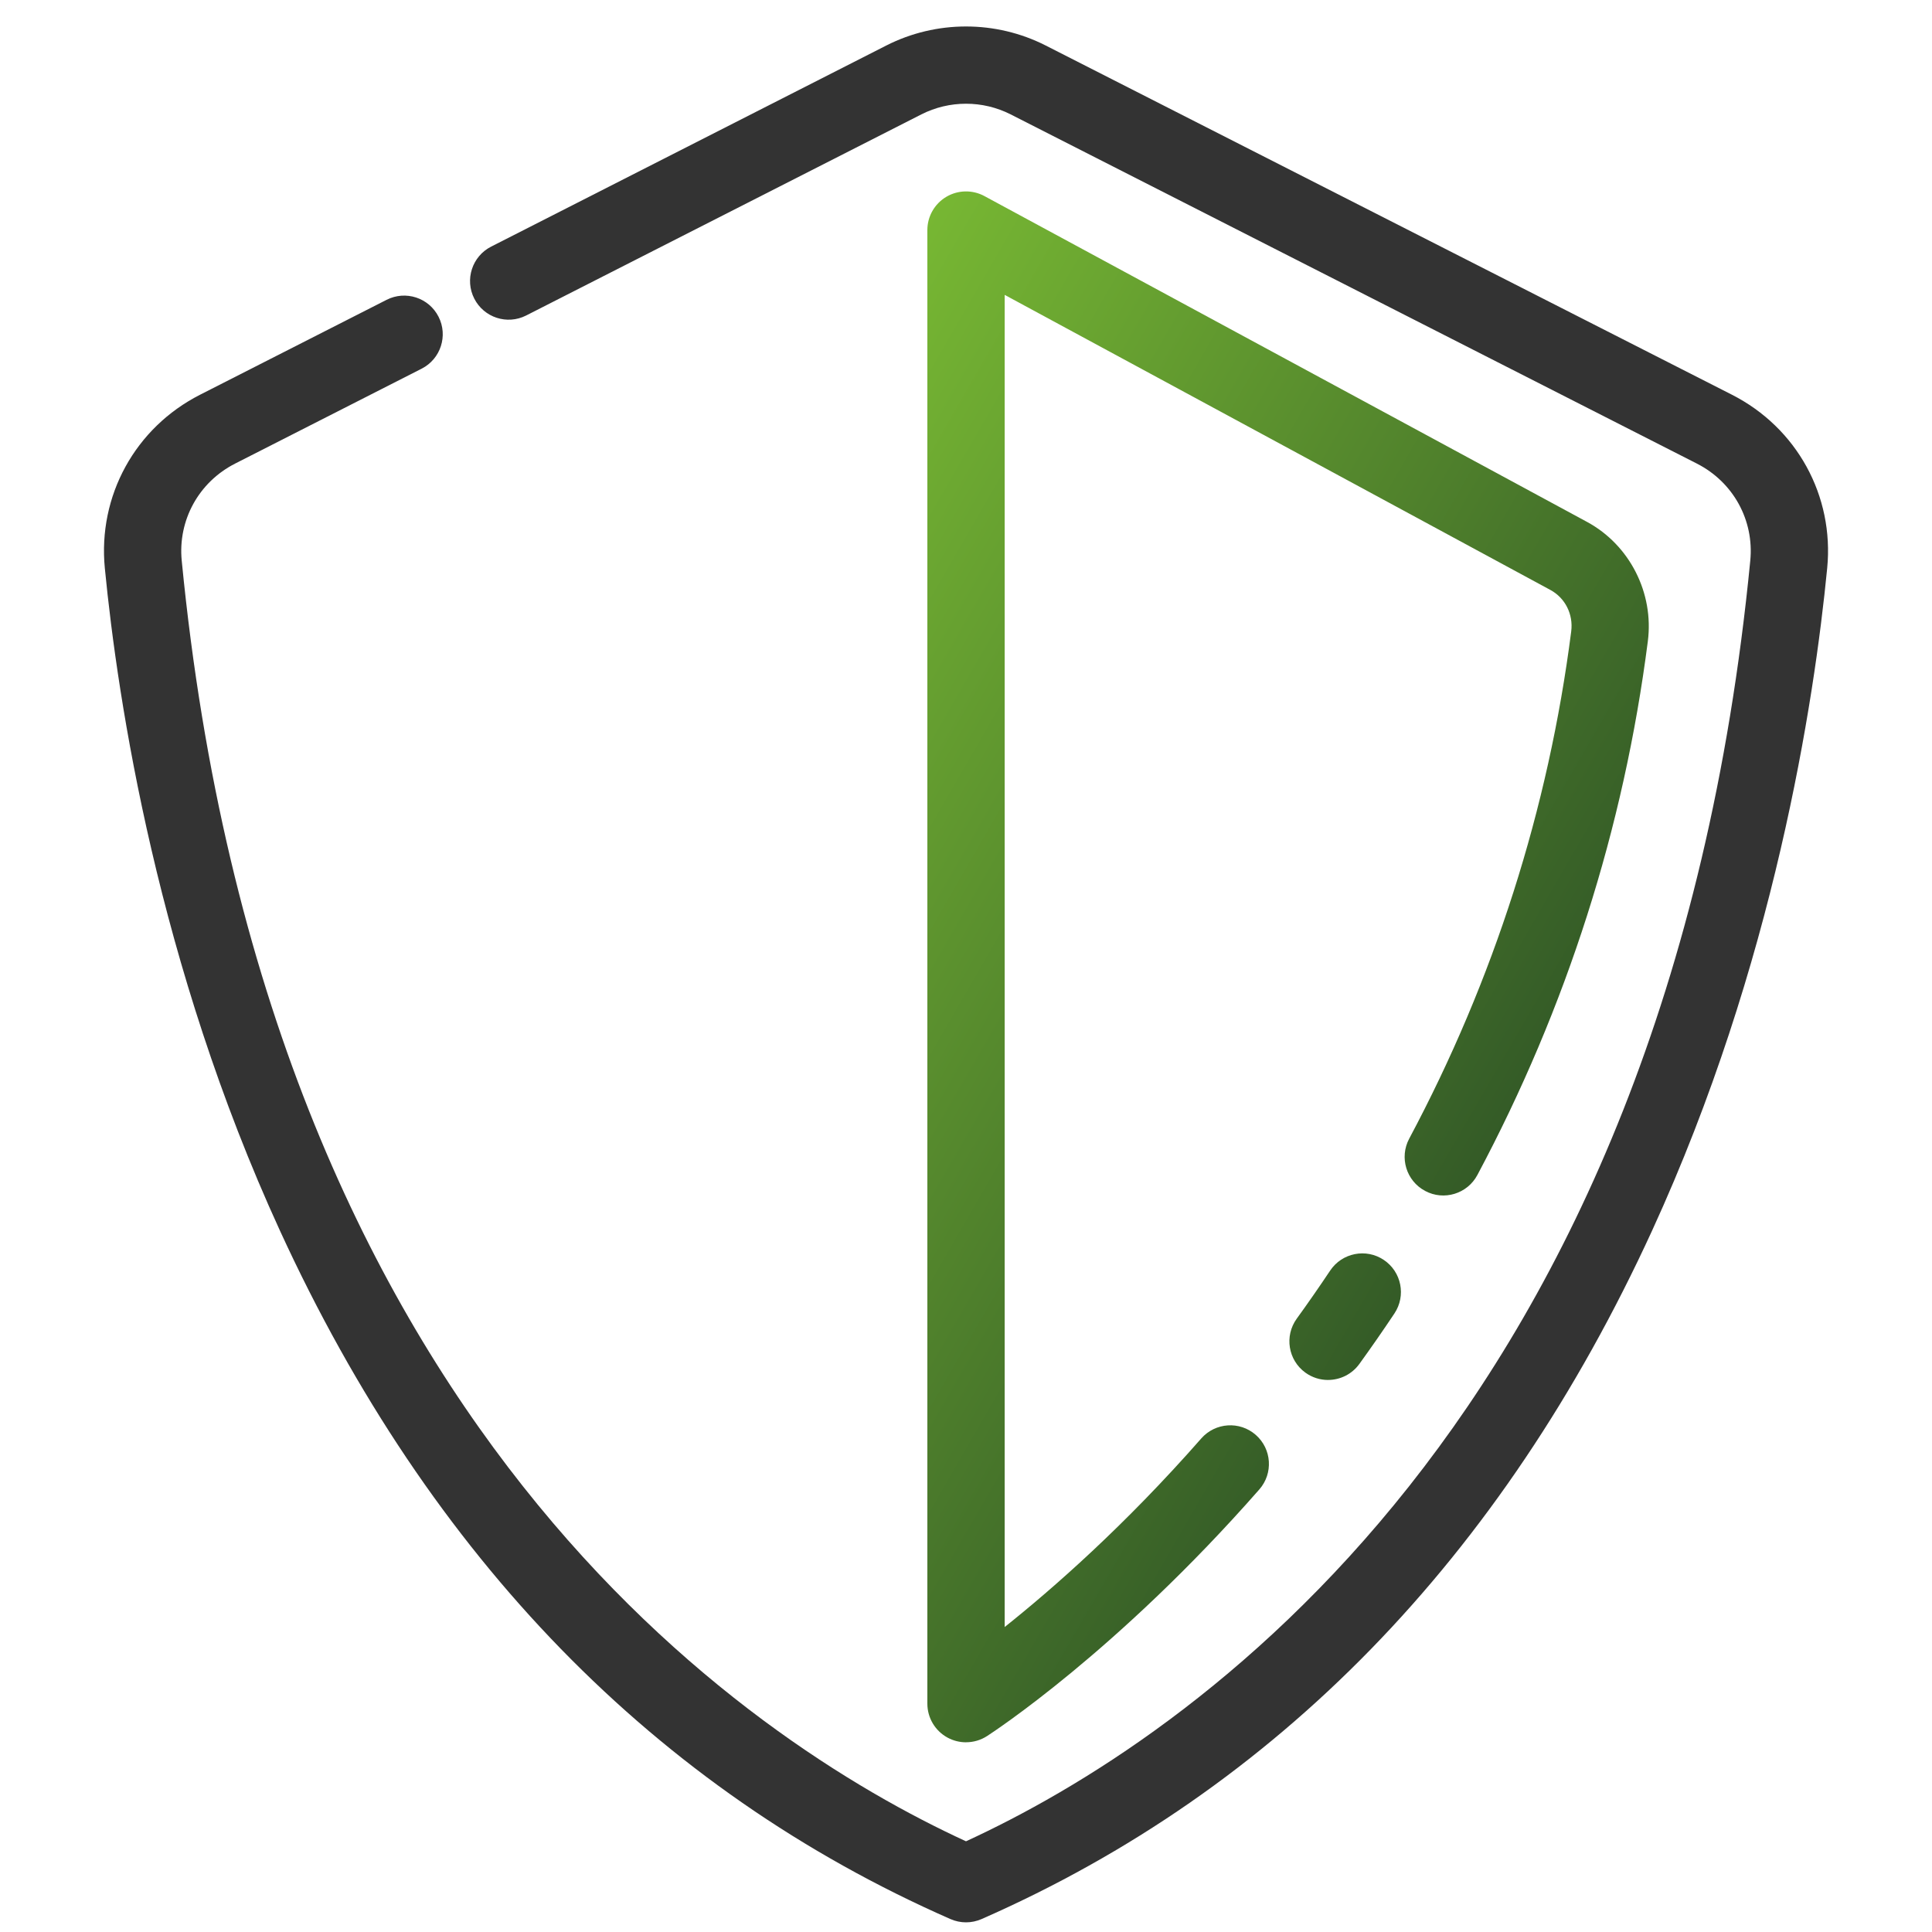
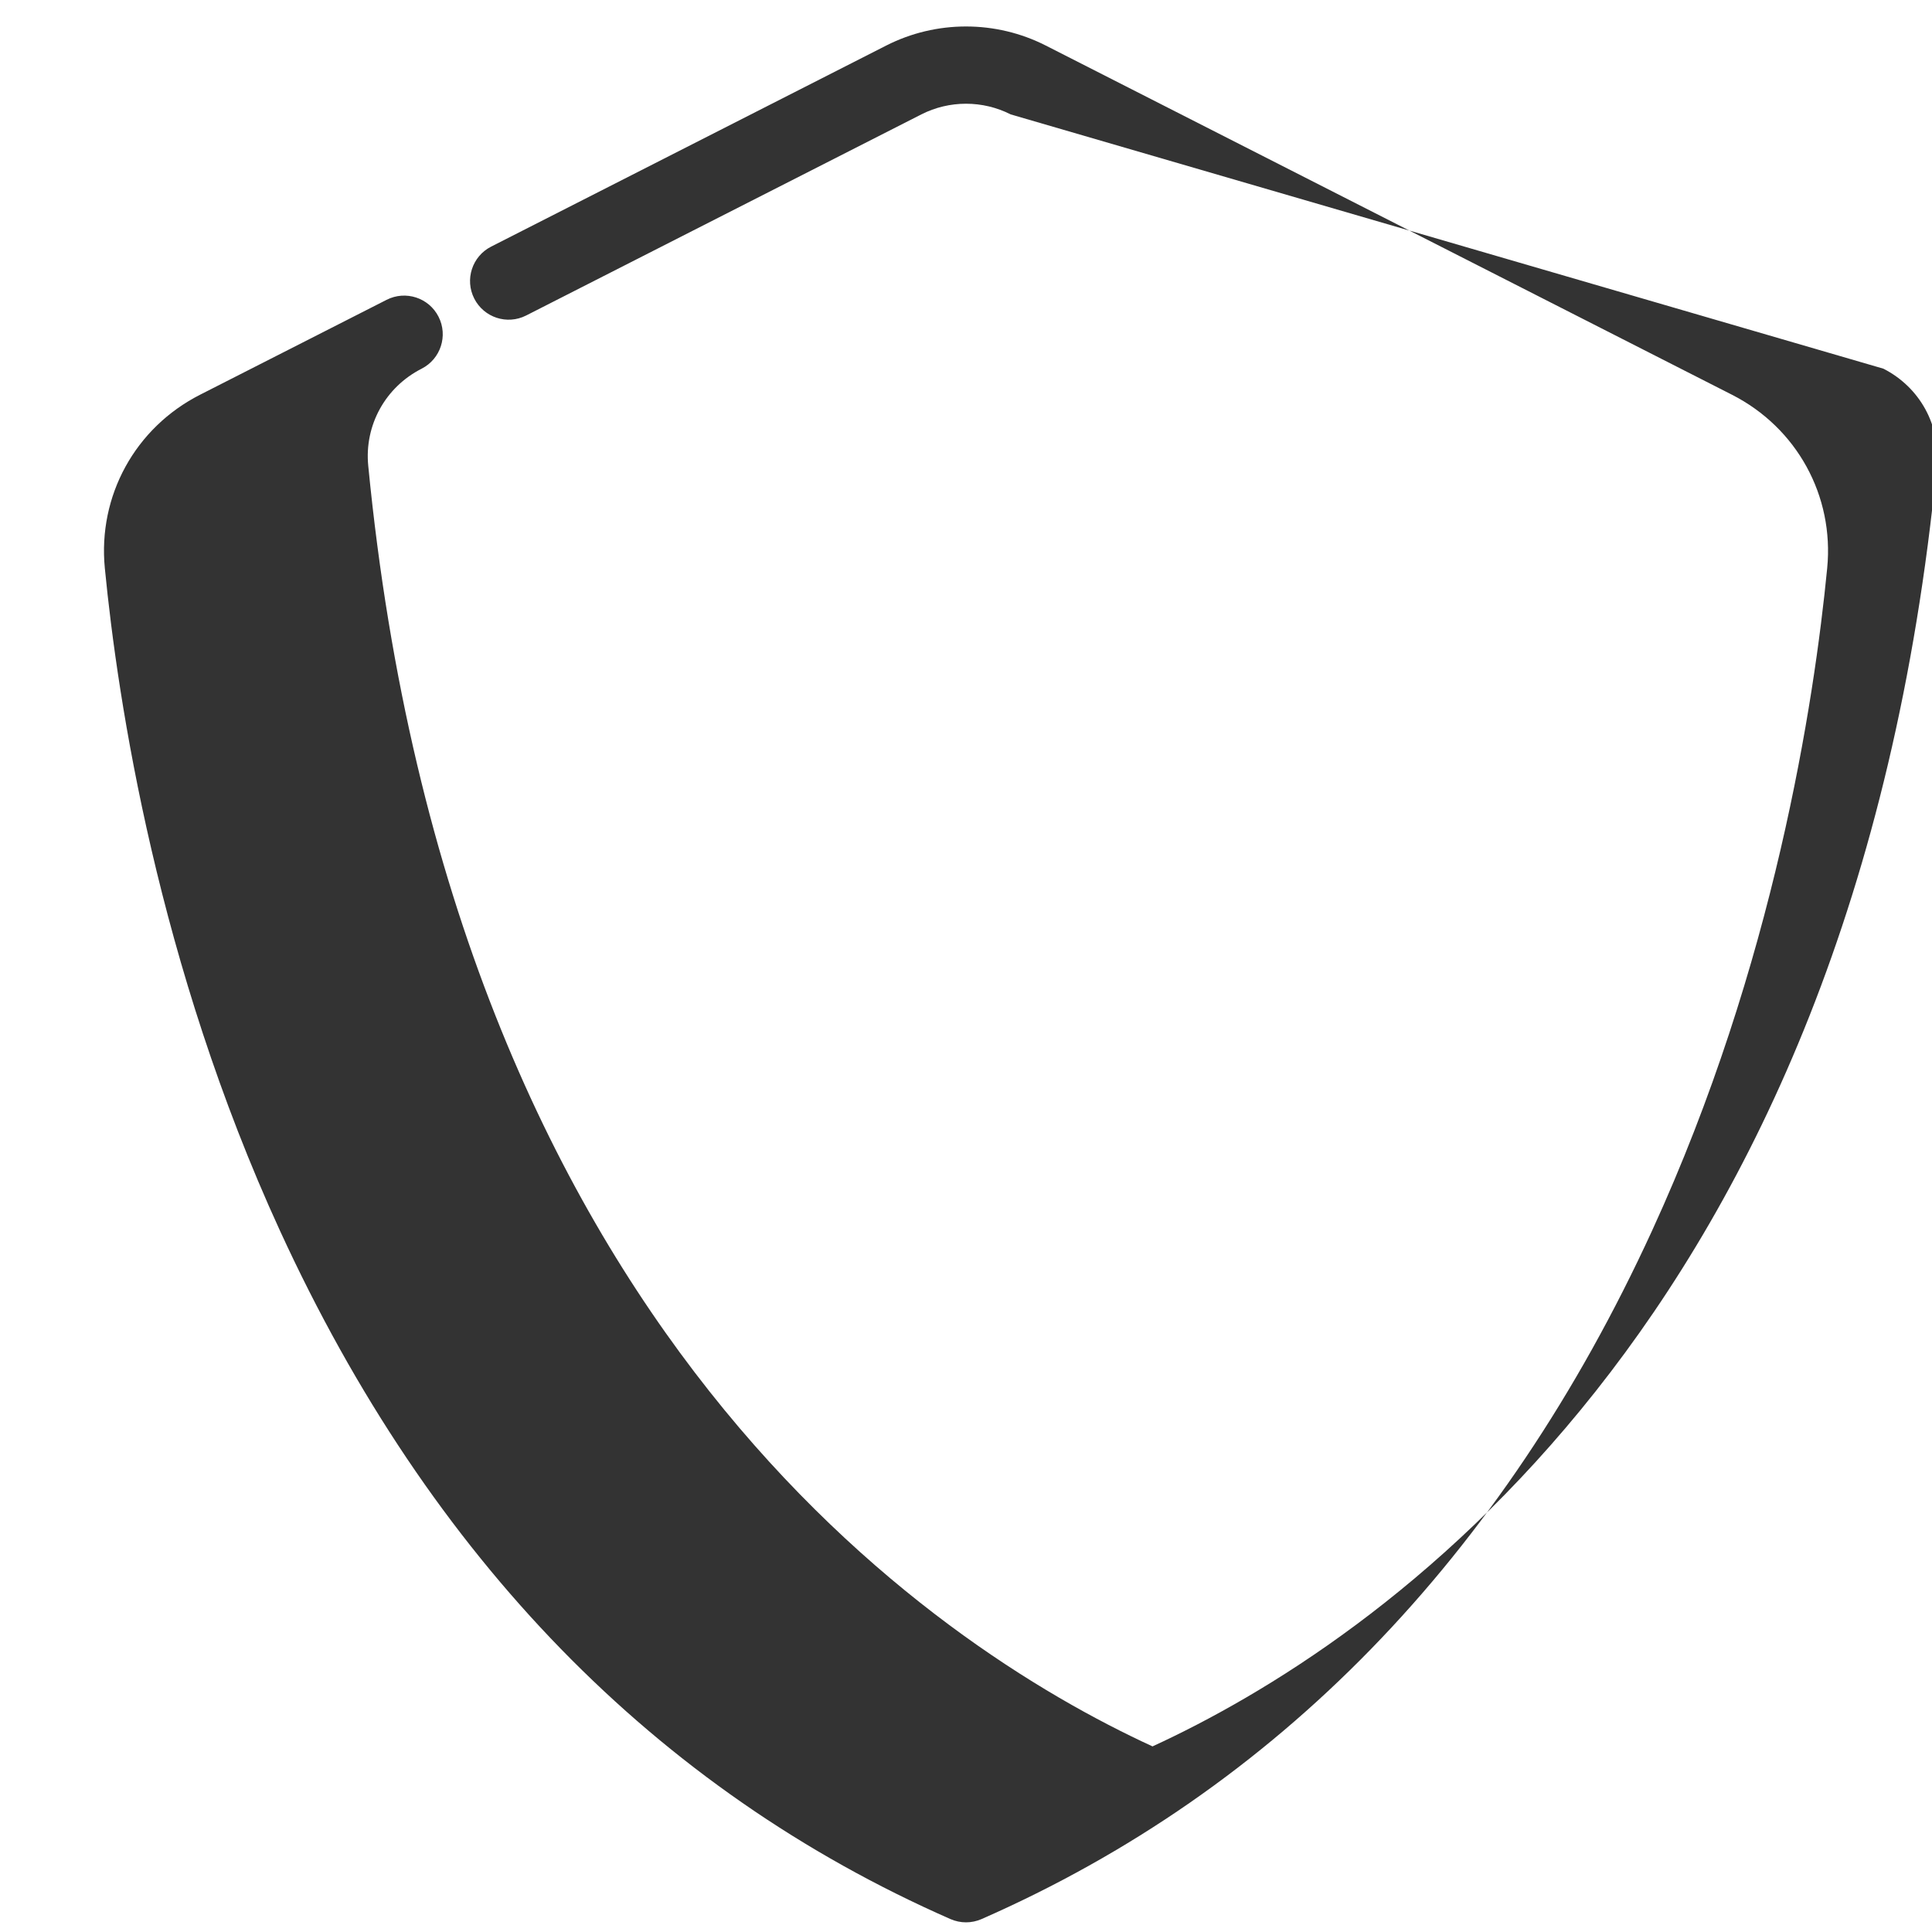
<svg xmlns="http://www.w3.org/2000/svg" id="uuid-8c472fb2-f651-48f1-8fe4-a6f0dbf75bb8" data-name="Ebene_1" viewBox="0 0 100 100">
  <defs>
    <style>
      .uuid-698aadcd-ea5b-4a0b-a0c3-9b076e9f9247 {
        fill: url(#uuid-7a2e092b-fa05-415a-9f0b-667d1ae57fb4);
      }

      .uuid-57bb9619-d817-4ec7-a796-a4def3951941 {
        fill: #333;
      }
    </style>
    <linearGradient id="uuid-7a2e092b-fa05-415a-9f0b-667d1ae57fb4" data-name="Neues Verlaufsfeld 3" x1="32.003" y1="39.081" x2="74.765" y2="63.77" gradientUnits="userSpaceOnUse">
      <stop offset="0" stop-color="#77b733" />
      <stop offset="1" stop-color="#345b27" />
    </linearGradient>
  </defs>
-   <path class="uuid-57bb9619-d817-4ec7-a796-a4def3951941" d="M50,99.5c-.274,0-.548-.057-.805-.169-15.251-6.7-26.927-18.688-34.704-35.63-6.322-13.773-8.394-27.397-9.065-34.293-.365-3.743,1.569-7.267,4.93-8.977l9.654-4.912c.988-.503,2.19-.107,2.689.875.501.984.109,2.188-.875,2.689l-9.654,4.912c-1.883.959-2.968,2.931-2.764,5.023,4.348,44.615,29.215,61.052,40.594,66.287,11.379-5.235,36.246-21.672,40.594-66.287.204-2.093-.881-4.064-2.764-5.023L52.312,5.921c-1.447-.736-3.176-.736-4.623,0l-20.453,10.408c-.987.503-2.189.108-2.689-.875-.501-.984-.109-2.188.875-2.689L45.874,2.356c2.584-1.314,5.668-1.314,8.252,0l35.519,18.075c3.36,1.71,5.295,5.233,4.93,8.977-.672,6.896-2.743,20.52-9.065,34.293-7.777,16.942-19.453,28.93-34.704,35.63-.257.112-.53.169-.805.169Z" />
-   <path class="uuid-698aadcd-ea5b-4a0b-a0c3-9b076e9f9247" d="M50,90.181c-.329,0-.658-.081-.958-.244-.643-.351-1.042-1.023-1.042-1.756V11.908c0-.704.371-1.357.976-1.718.606-.361,1.356-.376,1.976-.042l31.195,16.867c2.202,1.191,3.466,3.673,3.145,6.174-1.239,9.676-4.207,18.972-8.823,27.629-.52.976-1.734,1.345-2.705.824-.976-.52-1.344-1.73-.824-2.705,4.387-8.229,7.208-17.062,8.386-26.256.113-.888-.311-1.73-1.081-2.147l-28.243-15.271v68.951c2.487-1.982,6.214-5.246,10.175-9.76.727-.828,1.991-.914,2.822-.184.83.729.912,1.992.184,2.822-7.357,8.385-13.826,12.593-14.098,12.769-.329.212-.705.318-1.083.318ZM68.737,71.427c-.406,0-.816-.123-1.171-.38-.895-.647-1.095-1.897-.447-2.793.581-.803,1.158-1.633,1.73-2.489.612-.917,1.856-1.168,2.773-.553.919.612,1.166,1.854.553,2.773-.6.899-1.206,1.771-1.816,2.614-.391.54-1.002.827-1.622.827Z" />
+   <path class="uuid-57bb9619-d817-4ec7-a796-a4def3951941" d="M50,99.5c-.274,0-.548-.057-.805-.169-15.251-6.7-26.927-18.688-34.704-35.63-6.322-13.773-8.394-27.397-9.065-34.293-.365-3.743,1.569-7.267,4.93-8.977l9.654-4.912c.988-.503,2.19-.107,2.689.875.501.984.109,2.188-.875,2.689c-1.883.959-2.968,2.931-2.764,5.023,4.348,44.615,29.215,61.052,40.594,66.287,11.379-5.235,36.246-21.672,40.594-66.287.204-2.093-.881-4.064-2.764-5.023L52.312,5.921c-1.447-.736-3.176-.736-4.623,0l-20.453,10.408c-.987.503-2.189.108-2.689-.875-.501-.984-.109-2.188.875-2.689L45.874,2.356c2.584-1.314,5.668-1.314,8.252,0l35.519,18.075c3.36,1.71,5.295,5.233,4.93,8.977-.672,6.896-2.743,20.52-9.065,34.293-7.777,16.942-19.453,28.93-34.704,35.63-.257.112-.53.169-.805.169Z" />
</svg>